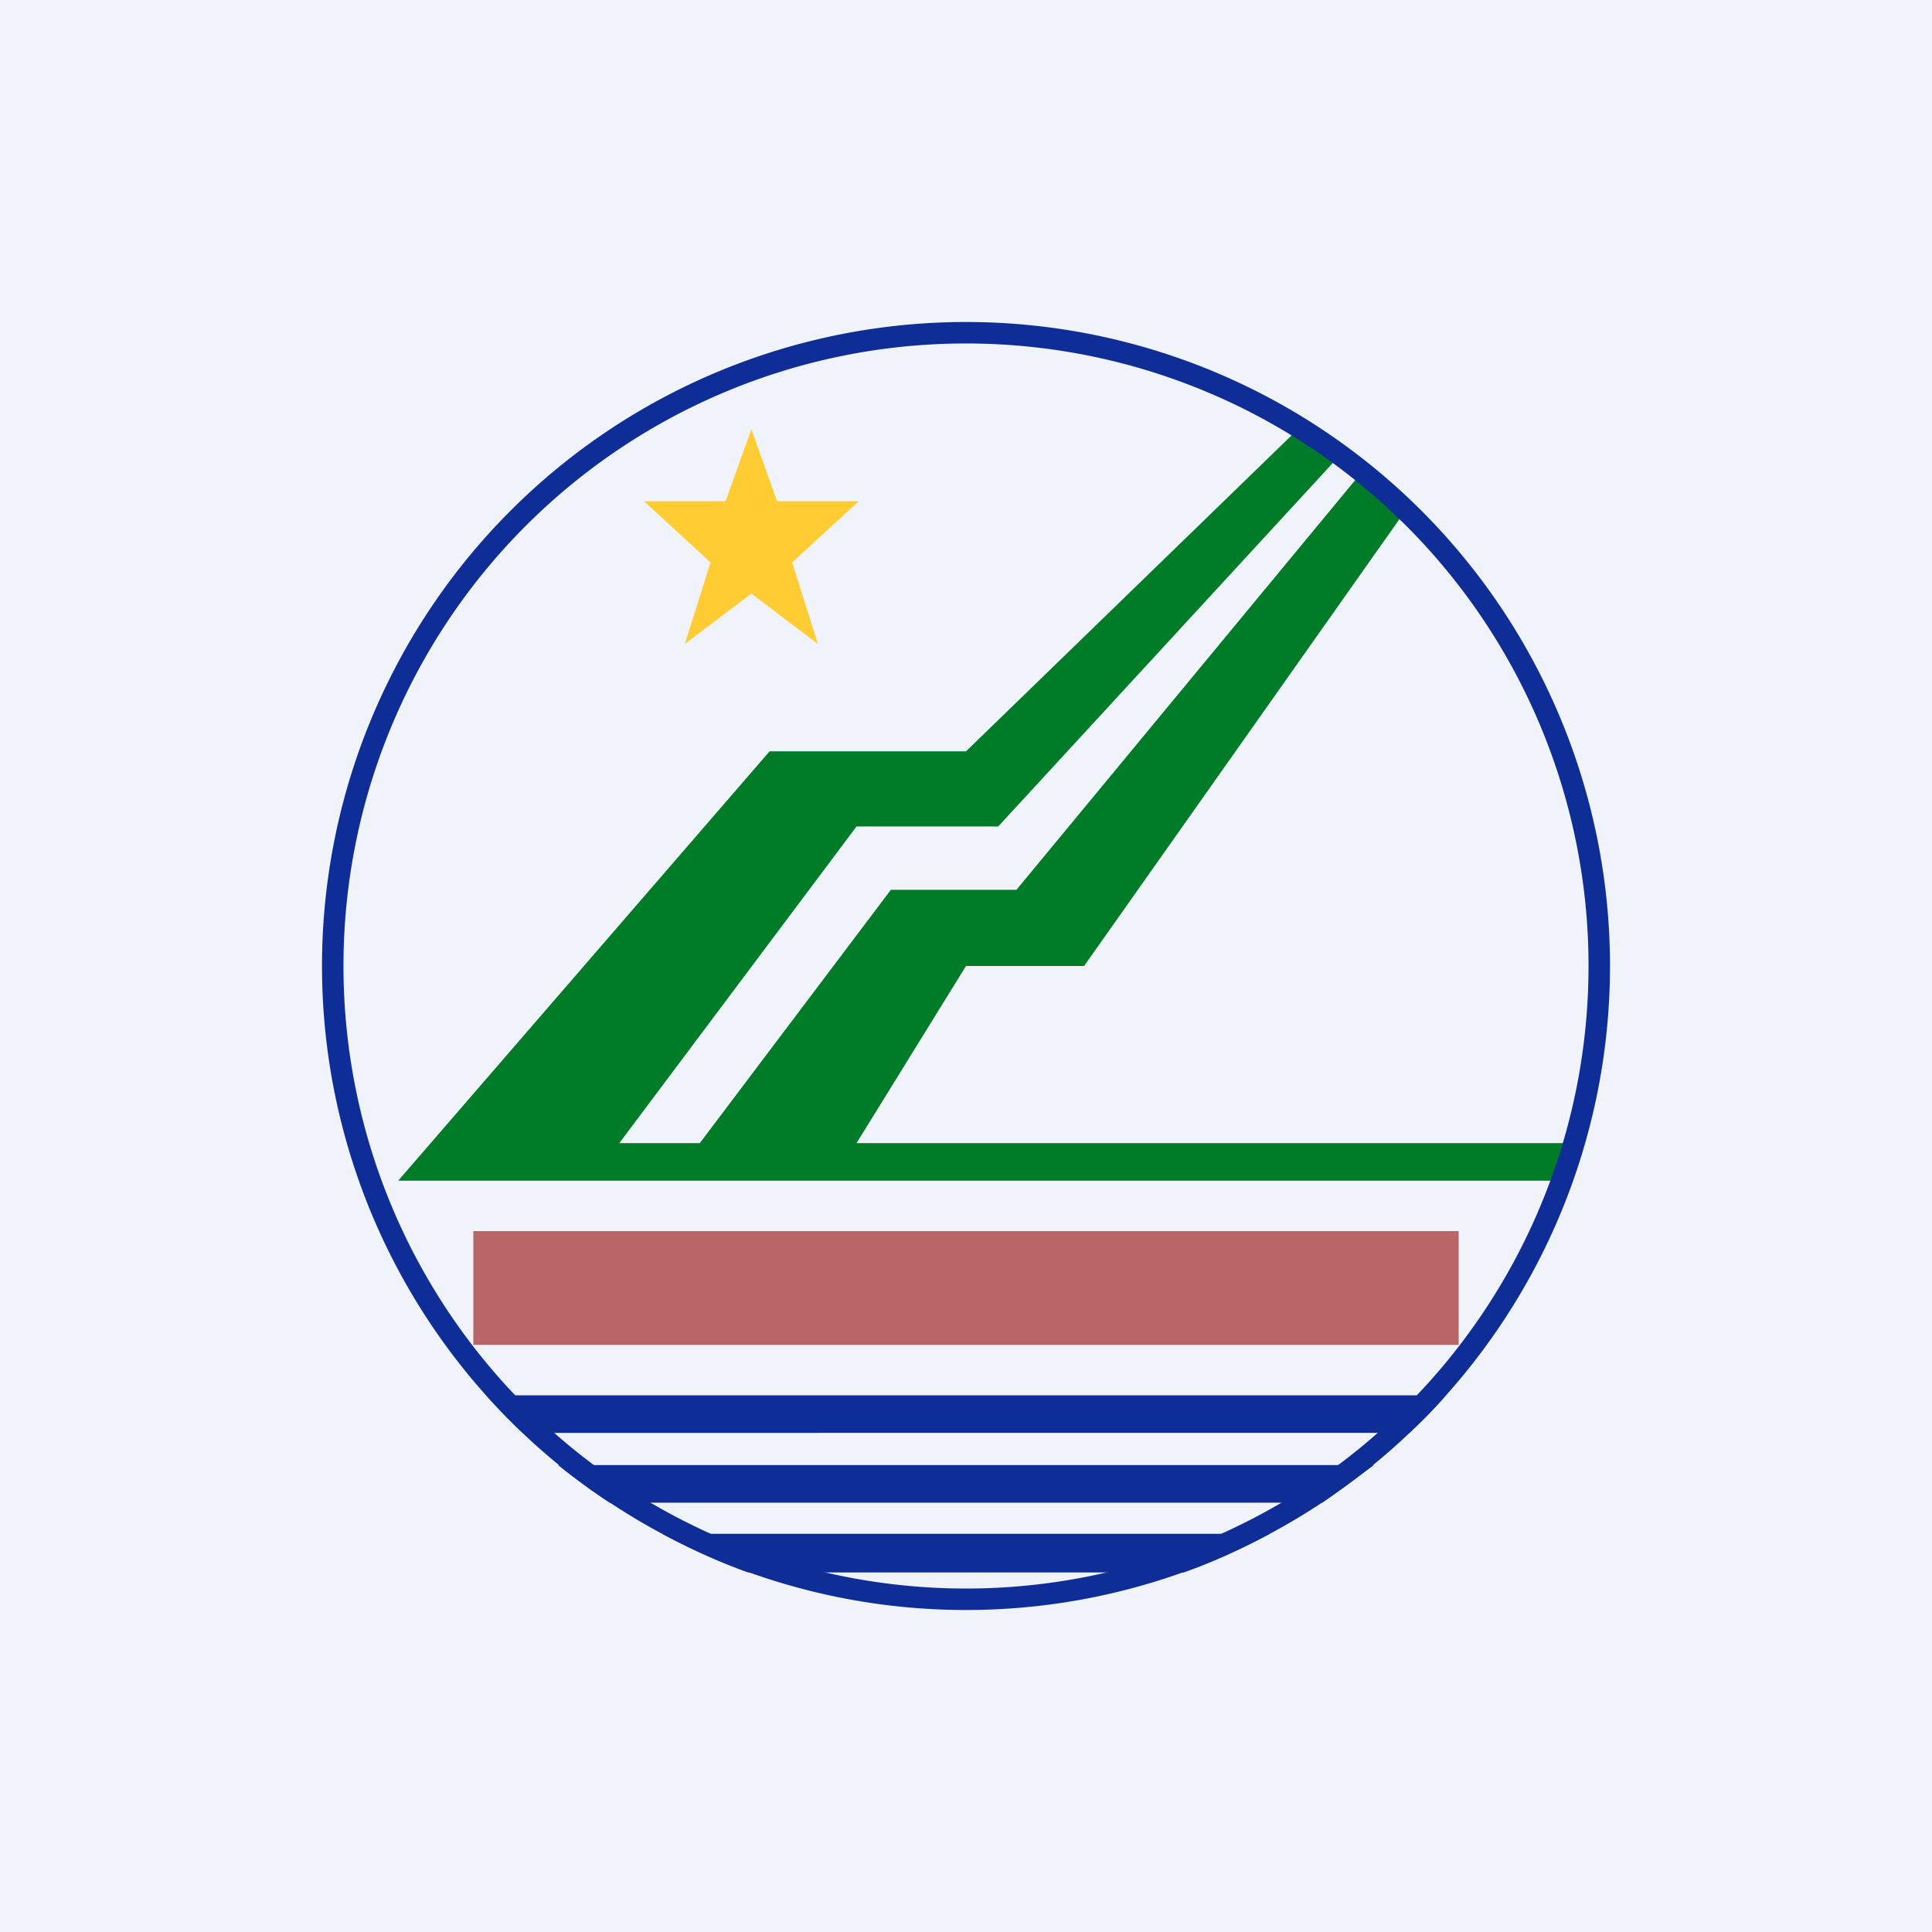
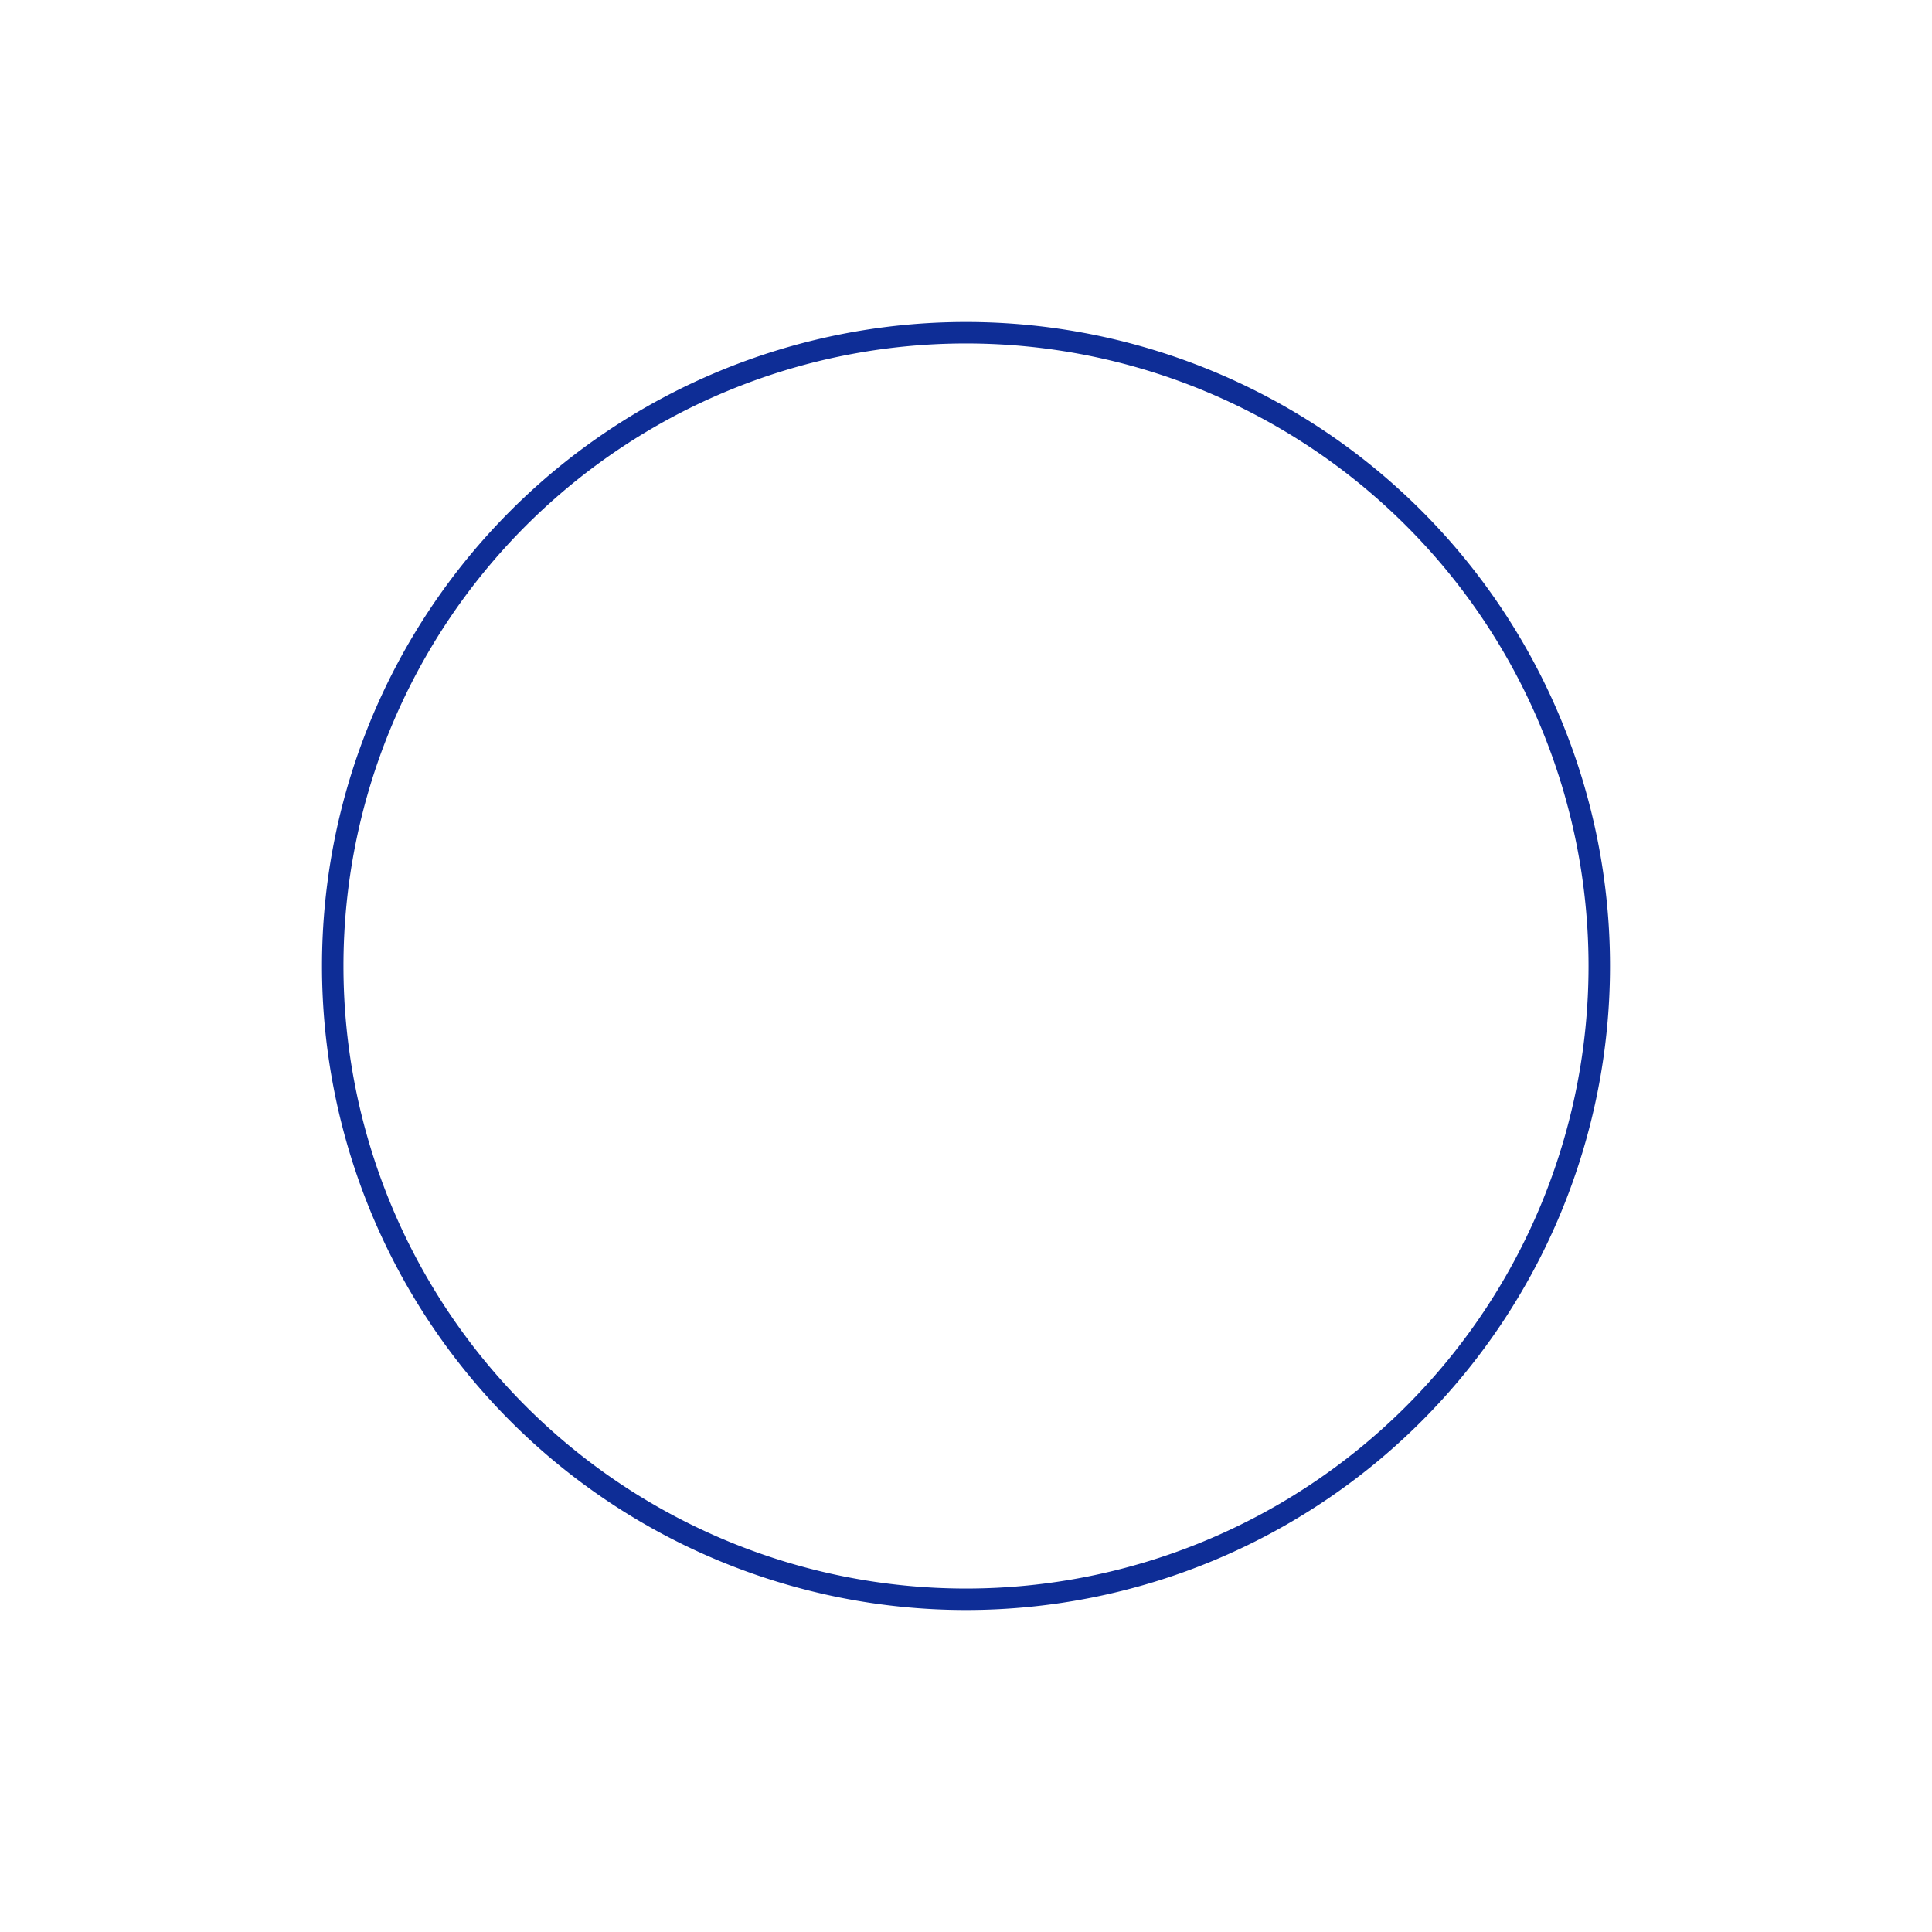
<svg xmlns="http://www.w3.org/2000/svg" width="18" height="18" viewBox="0 0 18 18">
-   <path fill="#F0F3FA" d="M0 0h18v18H0z" />
-   <path d="M3.7 11h10.82l.13-.35H7.98L9 9h1.1l2.95-4.18-.38-.4-3.2 3.87H8.3l-1.78 2.36h-.75L7.98 7.7H9.3l3.13-3.4-.39-.25L9 7H7.17l-3.46 4Z" fill="#007C29" />
  <path fill-rule="evenodd" d="M9 15A6 6 0 1 0 9 3a6 6 0 0 0 0 12Zm0-.2A5.8 5.8 0 1 0 9 3.2a5.8 5.8 0 0 0 0 11.6Z" fill="#0E2D96" />
-   <path d="M4.87 13.35a6.02 6.02 0 0 1-.34-.35h8.94c-.1.12-.22.24-.34.35H4.87Zm.81.65a6.04 6.04 0 0 1-.48-.35h7.6l-.48.35H5.68Zm1.29.65c-.28-.1-.54-.22-.8-.36h5.66c-.26.14-.52.26-.8.36H6.97Z" fill="#0E2D96" />
-   <path d="m7 4 .24.67H8l-.62.57.24.76L7 5.53 6.38 6l.24-.76L6 4.67h.76L7 4Z" fill="#FC3" />
-   <path fill="#940505" fill-opacity=".6" d="M4.41 11.47h9.18v1.06H4.41z" />
</svg>